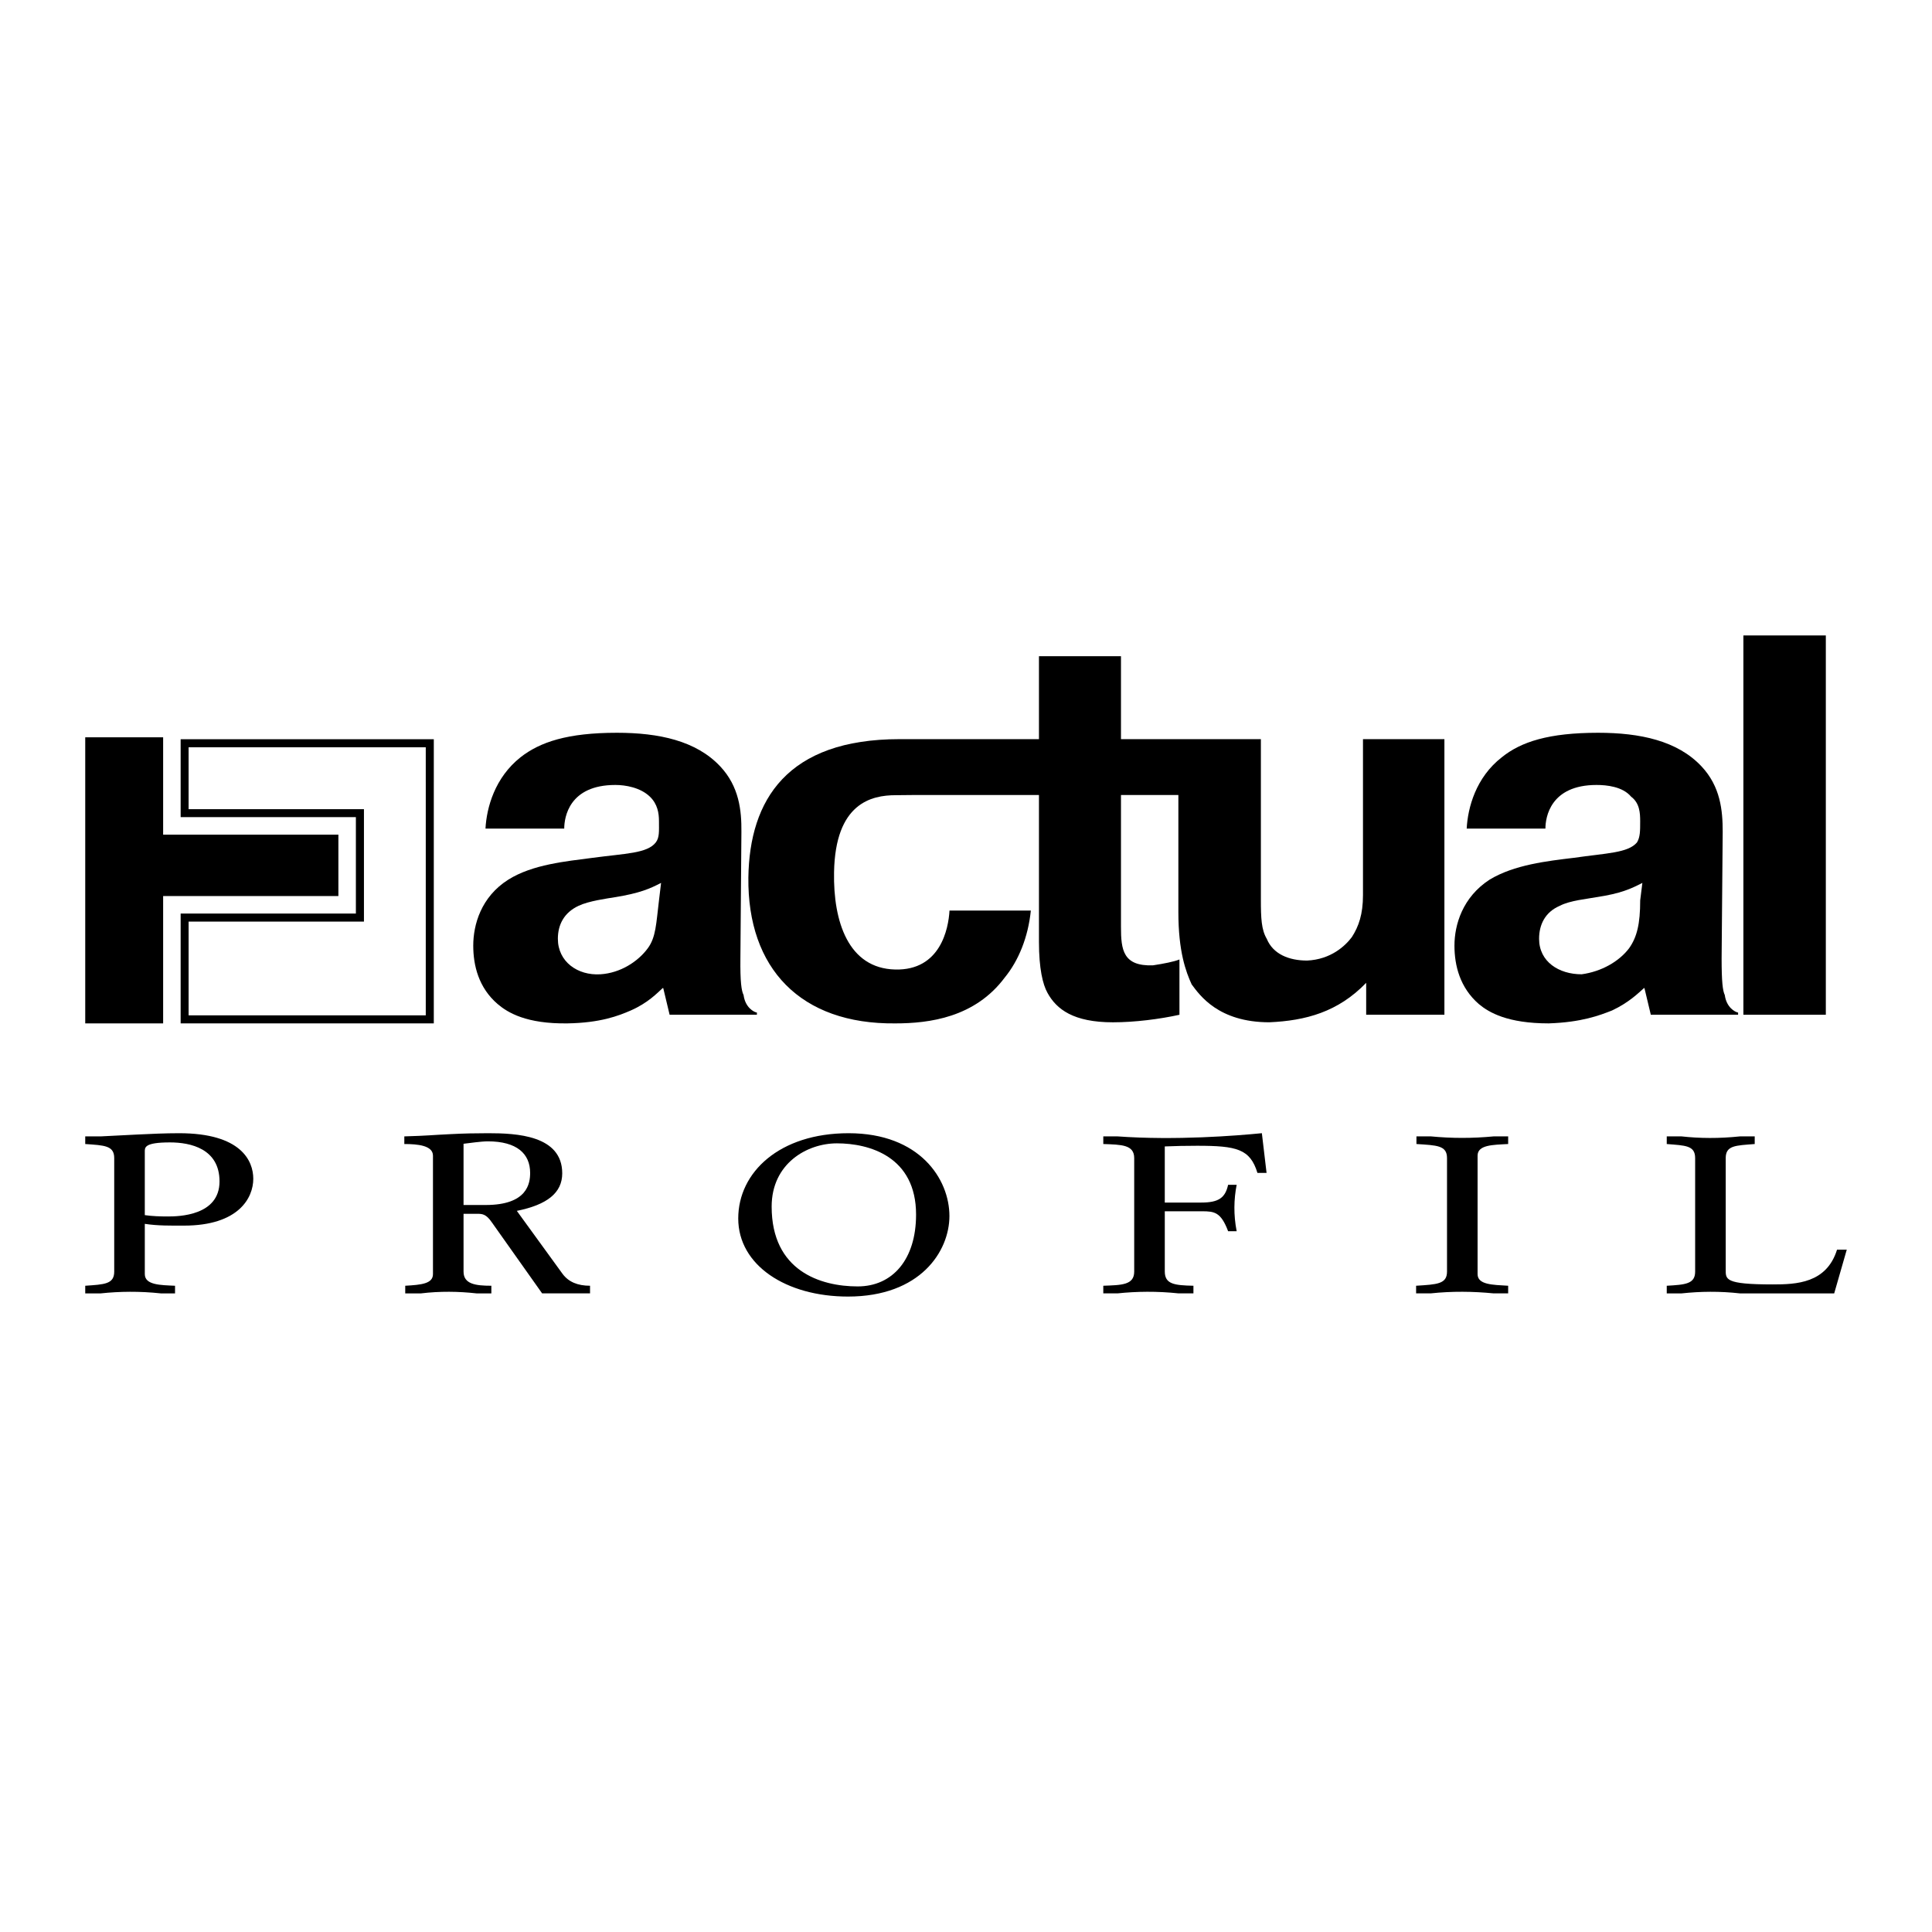
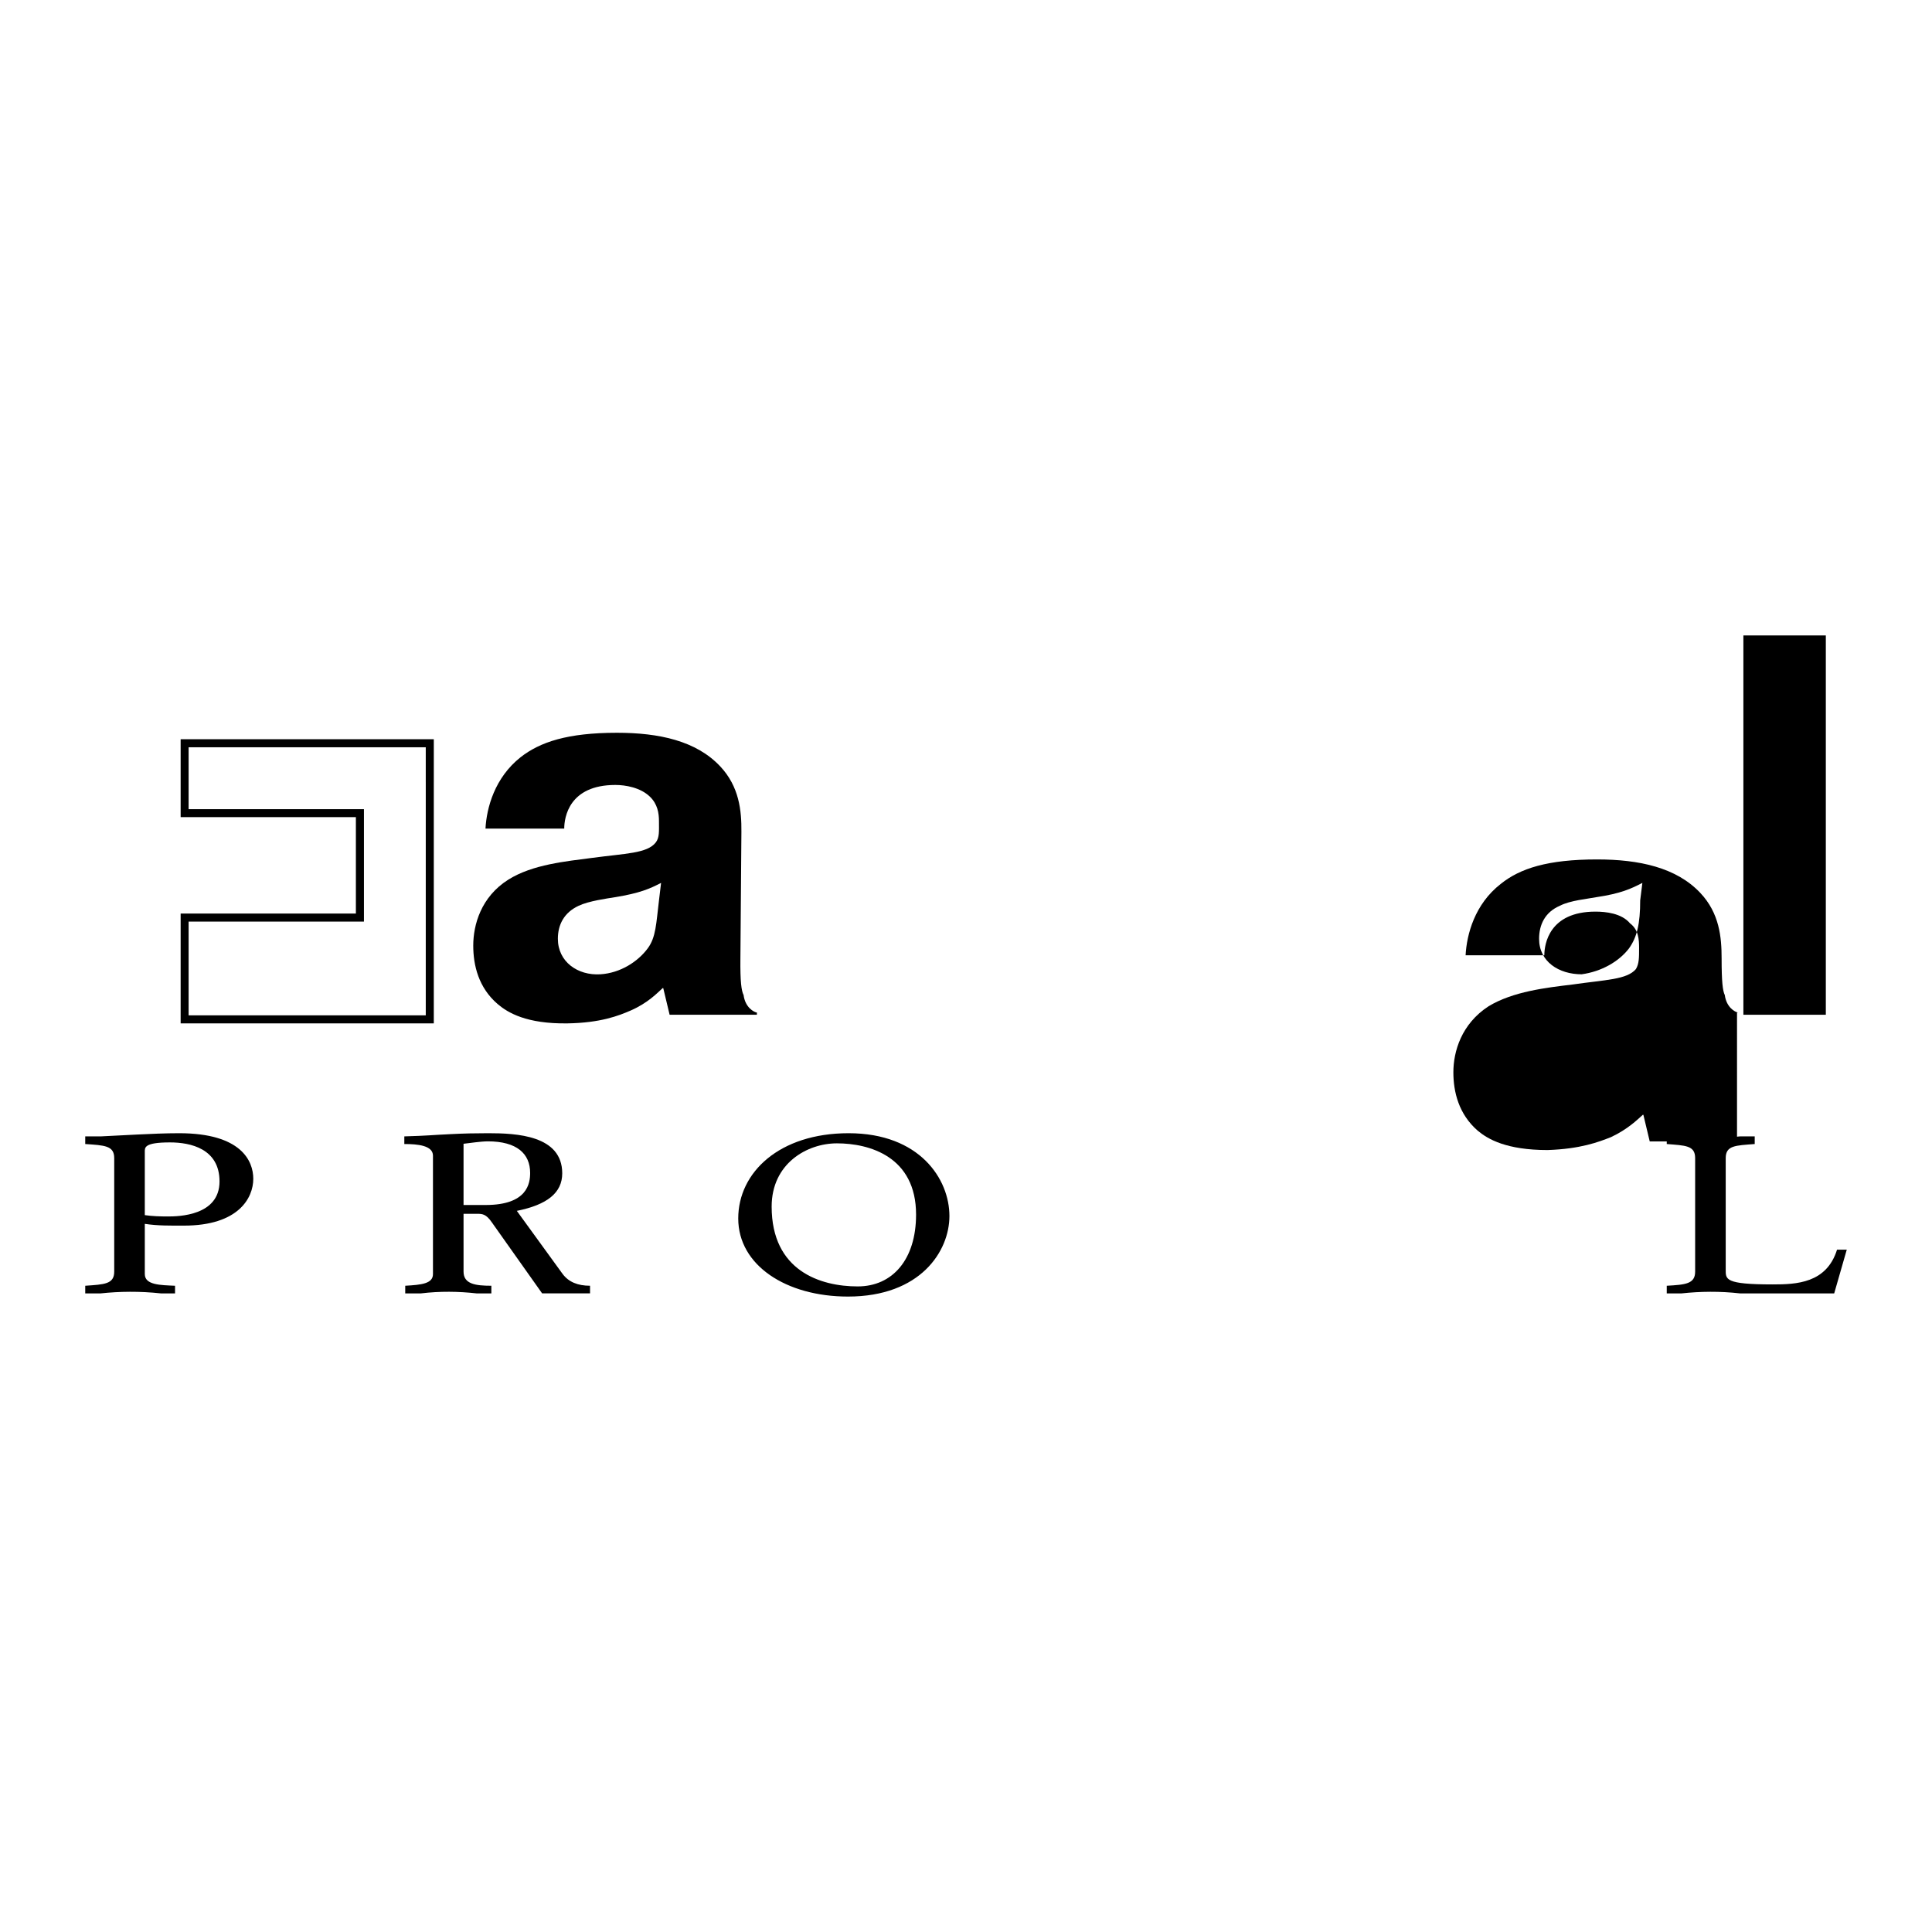
<svg xmlns="http://www.w3.org/2000/svg" version="1.0" id="Layer_1" x="0px" y="0px" width="192.756px" height="192.756px" viewBox="0 0 192.756 192.756" enable-background="new 0 0 192.756 192.756" xml:space="preserve">
  <g>
    <polygon fill-rule="evenodd" clip-rule="evenodd" fill="#FFFFFF" points="0,0 192.756,0 192.756,192.756 0,192.756 0,0  " />
    <path fill-rule="evenodd" clip-rule="evenodd" d="M43.281,78.041v-4.288H18.023v7.772h17.484v9.62H18.023v10.958h19.624h5.633   V78.041L43.281,78.041L43.281,78.041z M42.479,78.041v23.26h-4.831h-18.83v-9.353h17.493V80.732H18.817v-6.176h23.661V78.041   L42.479,78.041z" />
    <path fill-rule="evenodd" clip-rule="evenodd" d="M56.127,127.094l-4.563-6.285c3.025-0.611,4.53-1.797,4.53-3.746   c0-3.803-4.588-4.002-7.388-4.002c-1.262,0-2.482,0.025-3.745,0.092c-1.98,0.092-2.231,0.158-4.622,0.225v0.762   c1.354,0,2.858,0.15,2.858,1.162v11.816c0,0.961-1.162,1.07-2.767,1.162v0.762h1.571c1.889-0.227,3.745-0.201,5.542,0h1.479v-0.762   c-1.604,0-2.774-0.176-2.774-1.412V121.1h1.295c0.568,0,0.944,0,1.538,0.869l5.007,7.072h4.78v-0.762   C57.64,128.279,56.729,127.904,56.127,127.094L56.127,127.094L56.127,127.094z M48.455,120.223h-2.207v-6.109   c0.568-0.066,1.763-0.242,2.423-0.242c2.892,0,4.221,1.229,4.221,3.15C52.892,118.049,52.633,120.223,48.455,120.223   L48.455,120.223z" />
-     <polygon fill-rule="evenodd" clip-rule="evenodd" points="16.276,89.399 33.761,89.399 33.761,83.273 16.276,83.273 16.276,73.561    8.504,73.561 8.504,102.104 16.276,102.104 16.276,89.399  " />
    <polygon fill-rule="evenodd" clip-rule="evenodd" points="182.163,63.398 173.938,63.398 173.938,101.242 182.163,101.242    182.163,63.398  " />
    <path fill-rule="evenodd" clip-rule="evenodd" d="M17.873,113.061c-1.413,0-2.8,0.066-4.212,0.133   c-1.195,0.066-2.424,0.117-3.619,0.184H8.504v0.762c1.914,0.133,2.892,0.15,2.892,1.404v11.324c0,1.254-0.978,1.279-2.892,1.412   v0.762h1.538c1.889-0.201,3.903-0.227,6.009,0h1.413v-0.762c-1.446-0.066-3.017-0.066-3.017-1.162v-5.014   c1.321,0.201,2.583,0.176,3.903,0.176c5.466,0,6.92-2.775,6.92-4.672C25.27,115.834,24.075,113.061,17.873,113.061L17.873,113.061   L17.873,113.061z M16.745,121.367c-0.786,0-1.546-0.025-2.299-0.133v-6.293c0-0.443-0.092-0.963,2.516-0.963   c2.048,0,4.94,0.627,4.94,3.896C21.902,121.301,17.814,121.367,16.745,121.367L16.745,121.367z" />
    <path fill-rule="evenodd" clip-rule="evenodd" d="M75.517,101.025c-0.326-0.051-1.17-0.527-1.329-1.748   c-0.217-0.426-0.343-1.328-0.318-3.652l0.101-12.637c0.017-2.123-0.217-4.513-2.123-6.536c-2.39-2.541-6.101-3.343-10.297-3.343   c-4.939,0-7.681,0.928-9.611,2.44c-2.583,2.039-3.393,5.048-3.502,7.121h7.856c0-1.12,0.477-4.354,5.098-4.354   c1.011,0,2.499,0.25,3.452,1.17c0.76,0.735,0.902,1.638,0.902,2.44c0,1.003,0.059,1.63-0.317,2.123   c-0.853,1.103-3.026,1.095-6.318,1.538c-2.65,0.351-5.968,0.652-8.392,2.173c-2.733,1.722-3.502,4.513-3.502,6.586   c0,1.964,0.526,4.196,2.441,5.835c1.002,0.852,2.866,1.98,6.954,1.922c3.293-0.051,5.115-0.762,6.318-1.287   c1.722-0.754,2.658-1.756,3.184-2.232h0.059l0.635,2.658h8.709V101.025L75.517,101.025L75.517,101.025z M65.747,89.833   c-0.284,2.324-0.301,3.678-1.12,4.781c-0.986,1.337-2.741,2.466-4.722,2.591c-2.282,0.143-4.246-1.262-4.246-3.543   c0-1.388,0.602-2.608,2.073-3.293c1.028-0.485,2.808-0.719,3.611-0.853c2.49-0.401,3.502-0.853,4.613-1.429L65.747,89.833   L65.747,89.833z" />
-     <path fill-rule="evenodd" clip-rule="evenodd" d="M173.412,101.025c-0.317-0.051-1.17-0.527-1.329-1.748   c-0.209-0.426-0.317-1.328-0.317-3.652l0.108-12.637c0-2.123-0.217-4.513-2.123-6.536c-2.39-2.541-6.109-3.343-10.305-3.343   c-4.932,0-7.697,0.902-9.604,2.44c-2.607,2.022-3.401,5.048-3.51,7.121h7.855c0-1.12,0.485-4.354,5.099-4.354   c1.012,0,2.607,0.159,3.452,1.17c0.853,0.635,0.902,1.638,0.902,2.44c0,1.003,0,1.588-0.317,2.123   c-0.902,1.061-3.025,1.061-6.318,1.538c-2.649,0.318-5.942,0.694-8.384,2.173c-2.707,1.755-3.51,4.513-3.51,6.586   c0,1.964,0.535,4.187,2.44,5.835c1.012,0.844,2.867,1.922,6.962,1.922c3.285-0.109,5.09-0.803,6.318-1.287   c1.697-0.795,2.649-1.756,3.185-2.232h0.051l0.635,2.658h8.709V101.025L173.412,101.025L173.412,101.025z M163.642,89.833   c0,2.34-0.317,3.661-1.111,4.781c-1.012,1.329-2.767,2.323-4.73,2.591c-2.282,0-4.246-1.262-4.246-3.543   c0-1.388,0.585-2.658,2.073-3.293c1.011-0.535,2.816-0.694,3.61-0.853c2.49-0.368,3.502-0.853,4.622-1.429L163.642,89.833   L163.642,89.833z" />
+     <path fill-rule="evenodd" clip-rule="evenodd" d="M173.412,101.025c-0.317-0.051-1.17-0.527-1.329-1.748   c-0.209-0.426-0.317-1.328-0.317-3.652c0-2.123-0.217-4.513-2.123-6.536c-2.39-2.541-6.109-3.343-10.305-3.343   c-4.932,0-7.697,0.902-9.604,2.44c-2.607,2.022-3.401,5.048-3.51,7.121h7.855c0-1.12,0.485-4.354,5.099-4.354   c1.012,0,2.607,0.159,3.452,1.17c0.853,0.635,0.902,1.638,0.902,2.44c0,1.003,0,1.588-0.317,2.123   c-0.902,1.061-3.025,1.061-6.318,1.538c-2.649,0.318-5.942,0.694-8.384,2.173c-2.707,1.755-3.51,4.513-3.51,6.586   c0,1.964,0.535,4.187,2.44,5.835c1.012,0.844,2.867,1.922,6.962,1.922c3.285-0.109,5.09-0.803,6.318-1.287   c1.697-0.795,2.649-1.756,3.185-2.232h0.051l0.635,2.658h8.709V101.025L173.412,101.025L173.412,101.025z M163.642,89.833   c0,2.34-0.317,3.661-1.111,4.781c-1.012,1.329-2.767,2.323-4.73,2.591c-2.282,0-4.246-1.262-4.246-3.543   c0-1.388,0.585-2.658,2.073-3.293c1.011-0.535,2.816-0.694,3.61-0.853c2.49-0.368,3.502-0.853,4.622-1.429L163.642,89.833   L163.642,89.833z" />
    <path fill-rule="evenodd" clip-rule="evenodd" d="M183.282,124.678c-1.045,3.359-4.062,3.469-6.419,3.469   c-4.813,0-4.688-0.51-4.688-1.496v-11.107c0-1.271,0.979-1.254,2.893-1.404v-0.762h-1.472c-2.081,0.219-4.028,0.201-5.825,0h-1.479   v0.762c1.855,0.15,2.833,0.133,2.833,1.404v11.324c0,1.236-0.978,1.305-2.833,1.412v0.762h1.479c1.889-0.201,3.811-0.227,5.825,0   h9.402l1.254-4.363H183.282L183.282,124.678z" />
-     <path fill-rule="evenodd" clip-rule="evenodd" d="M142.764,113.377h-1.445v0.762c2.039,0.133,3.05,0.133,3.05,1.404v11.324   c0,1.254-1.011,1.279-3.084,1.412v0.762h1.446c2.14-0.227,4.246-0.201,6.293,0h1.446v-0.762c-1.546-0.092-3.051-0.092-3.051-1.162   v-11.816c0-1.08,1.505-1.08,3.051-1.162v-0.762h-1.446C146.909,113.578,144.837,113.578,142.764,113.377L142.764,113.377z" />
    <path fill-rule="evenodd" clip-rule="evenodd" d="M84.661,113.061c-6.887,0-11.007,3.895-11.007,8.508   c0,4.672,4.781,7.789,10.948,7.789c7.229,0,10.122-4.521,10.122-8.039C94.723,117.648,91.773,113.061,84.661,113.061   L84.661,113.061L84.661,113.061z M85.571,128.346c-3.71,0-8.583-1.545-8.583-7.965c0-4.295,3.527-6.309,6.511-6.309   c3.243,0,7.898,1.32,7.898,7.111C91.396,125.639,89.065,128.346,85.571,128.346L85.571,128.346z" />
-     <path fill-rule="evenodd" clip-rule="evenodd" d="M111.489,113.377h-1.413v0.762c1.822,0.066,3.084,0.066,3.084,1.404v11.324   c0,1.346-1.262,1.346-3.084,1.412v0.762h1.413c1.922-0.201,3.961-0.227,6.101,0h1.479v-0.762c-1.914-0.041-2.858-0.158-2.858-1.43   v-6h3.711c1.254,0,1.889,0.092,2.607,1.988h0.853c-0.317-1.629-0.284-3.176,0-4.629h-0.853c-0.284,1.277-0.911,1.771-2.674,1.771   h-3.645v-5.6c1.036-0.043,2.073-0.066,3.234-0.066c3.937,0,5.282,0.316,6.01,2.707h0.911l-0.469-3.961   C123.349,113.311,117.306,113.795,111.489,113.377L111.489,113.377z" />
-     <path fill-rule="evenodd" clip-rule="evenodd" d="M144.109,101.242V73.745h-8.124v15.562c0,1.906-0.426,3.126-1.111,4.188   c-0.636,0.852-2.073,2.231-4.463,2.34c-1.806,0-3.394-0.635-4.028-2.173c-0.535-0.903-0.585-2.073-0.585-3.878V73.745   c-4.656,0-9.311,0-13.958,0v-8.274h-8.183v8.274H89.742c-11.199,0-14.968,6.059-15.077,13.807   c-0.101,9.068,5.207,14.651,14.651,14.552c3.401,0,7.957-0.586,10.932-4.58c1.379-1.688,2.332-4.029,2.599-6.679h-8.115   c-0.1,1.806-0.902,5.993-5.416,5.884c-4.672-0.109-6.193-4.772-6.102-9.704c0.125-6.895,3.719-7.689,6.16-7.689   c0.594,0,1.162-0.009,1.713-0.017h12.57v14.66c0,2.641,0.377,4.238,0.853,5.082c0.903,1.646,2.6,2.934,6.528,2.934   c2.181,0,4.671-0.318,6.636-0.752v-5.516c-0.526,0.217-1.588,0.426-2.649,0.585c-2.976,0.1-3.185-1.538-3.185-3.82V79.319h5.726   v11.684c0,3.929,0.743,5.934,1.328,7.213c0.794,1.061,2.658,3.777,7.748,3.777c3.61-0.158,6.854-1.02,9.662-3.936v3.184H144.109   L144.109,101.242z" />
  </g>
</svg>